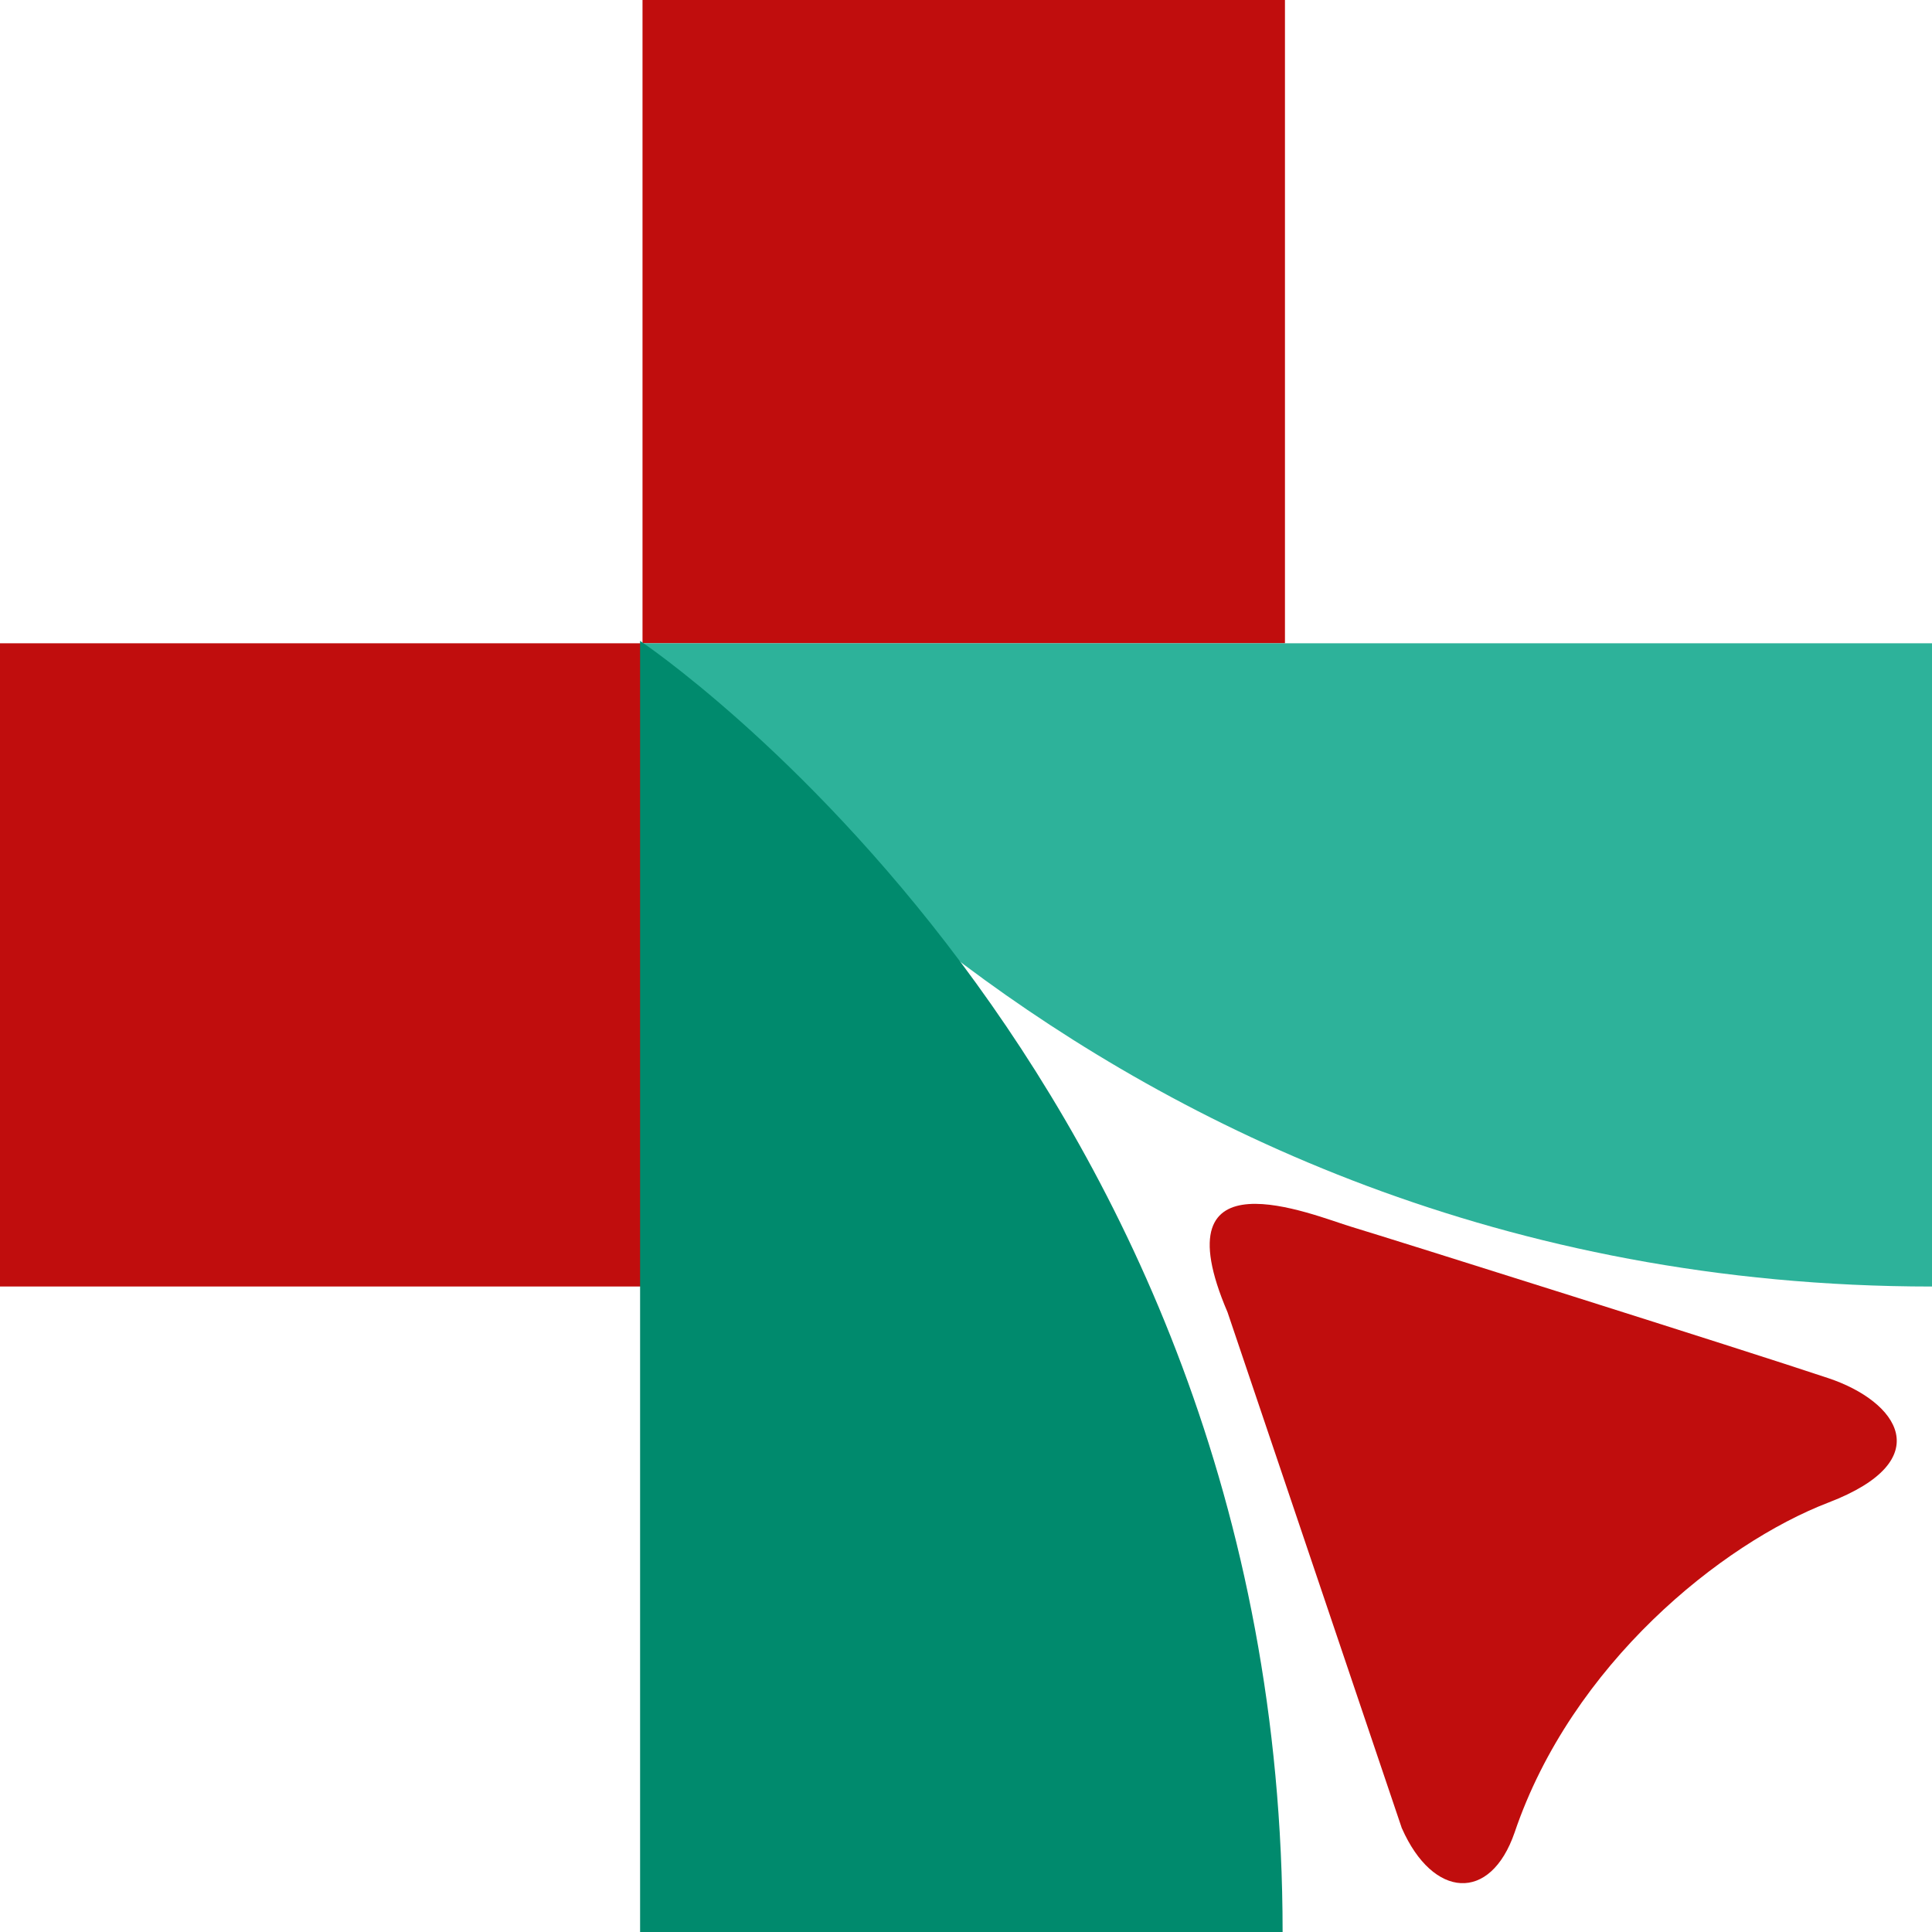
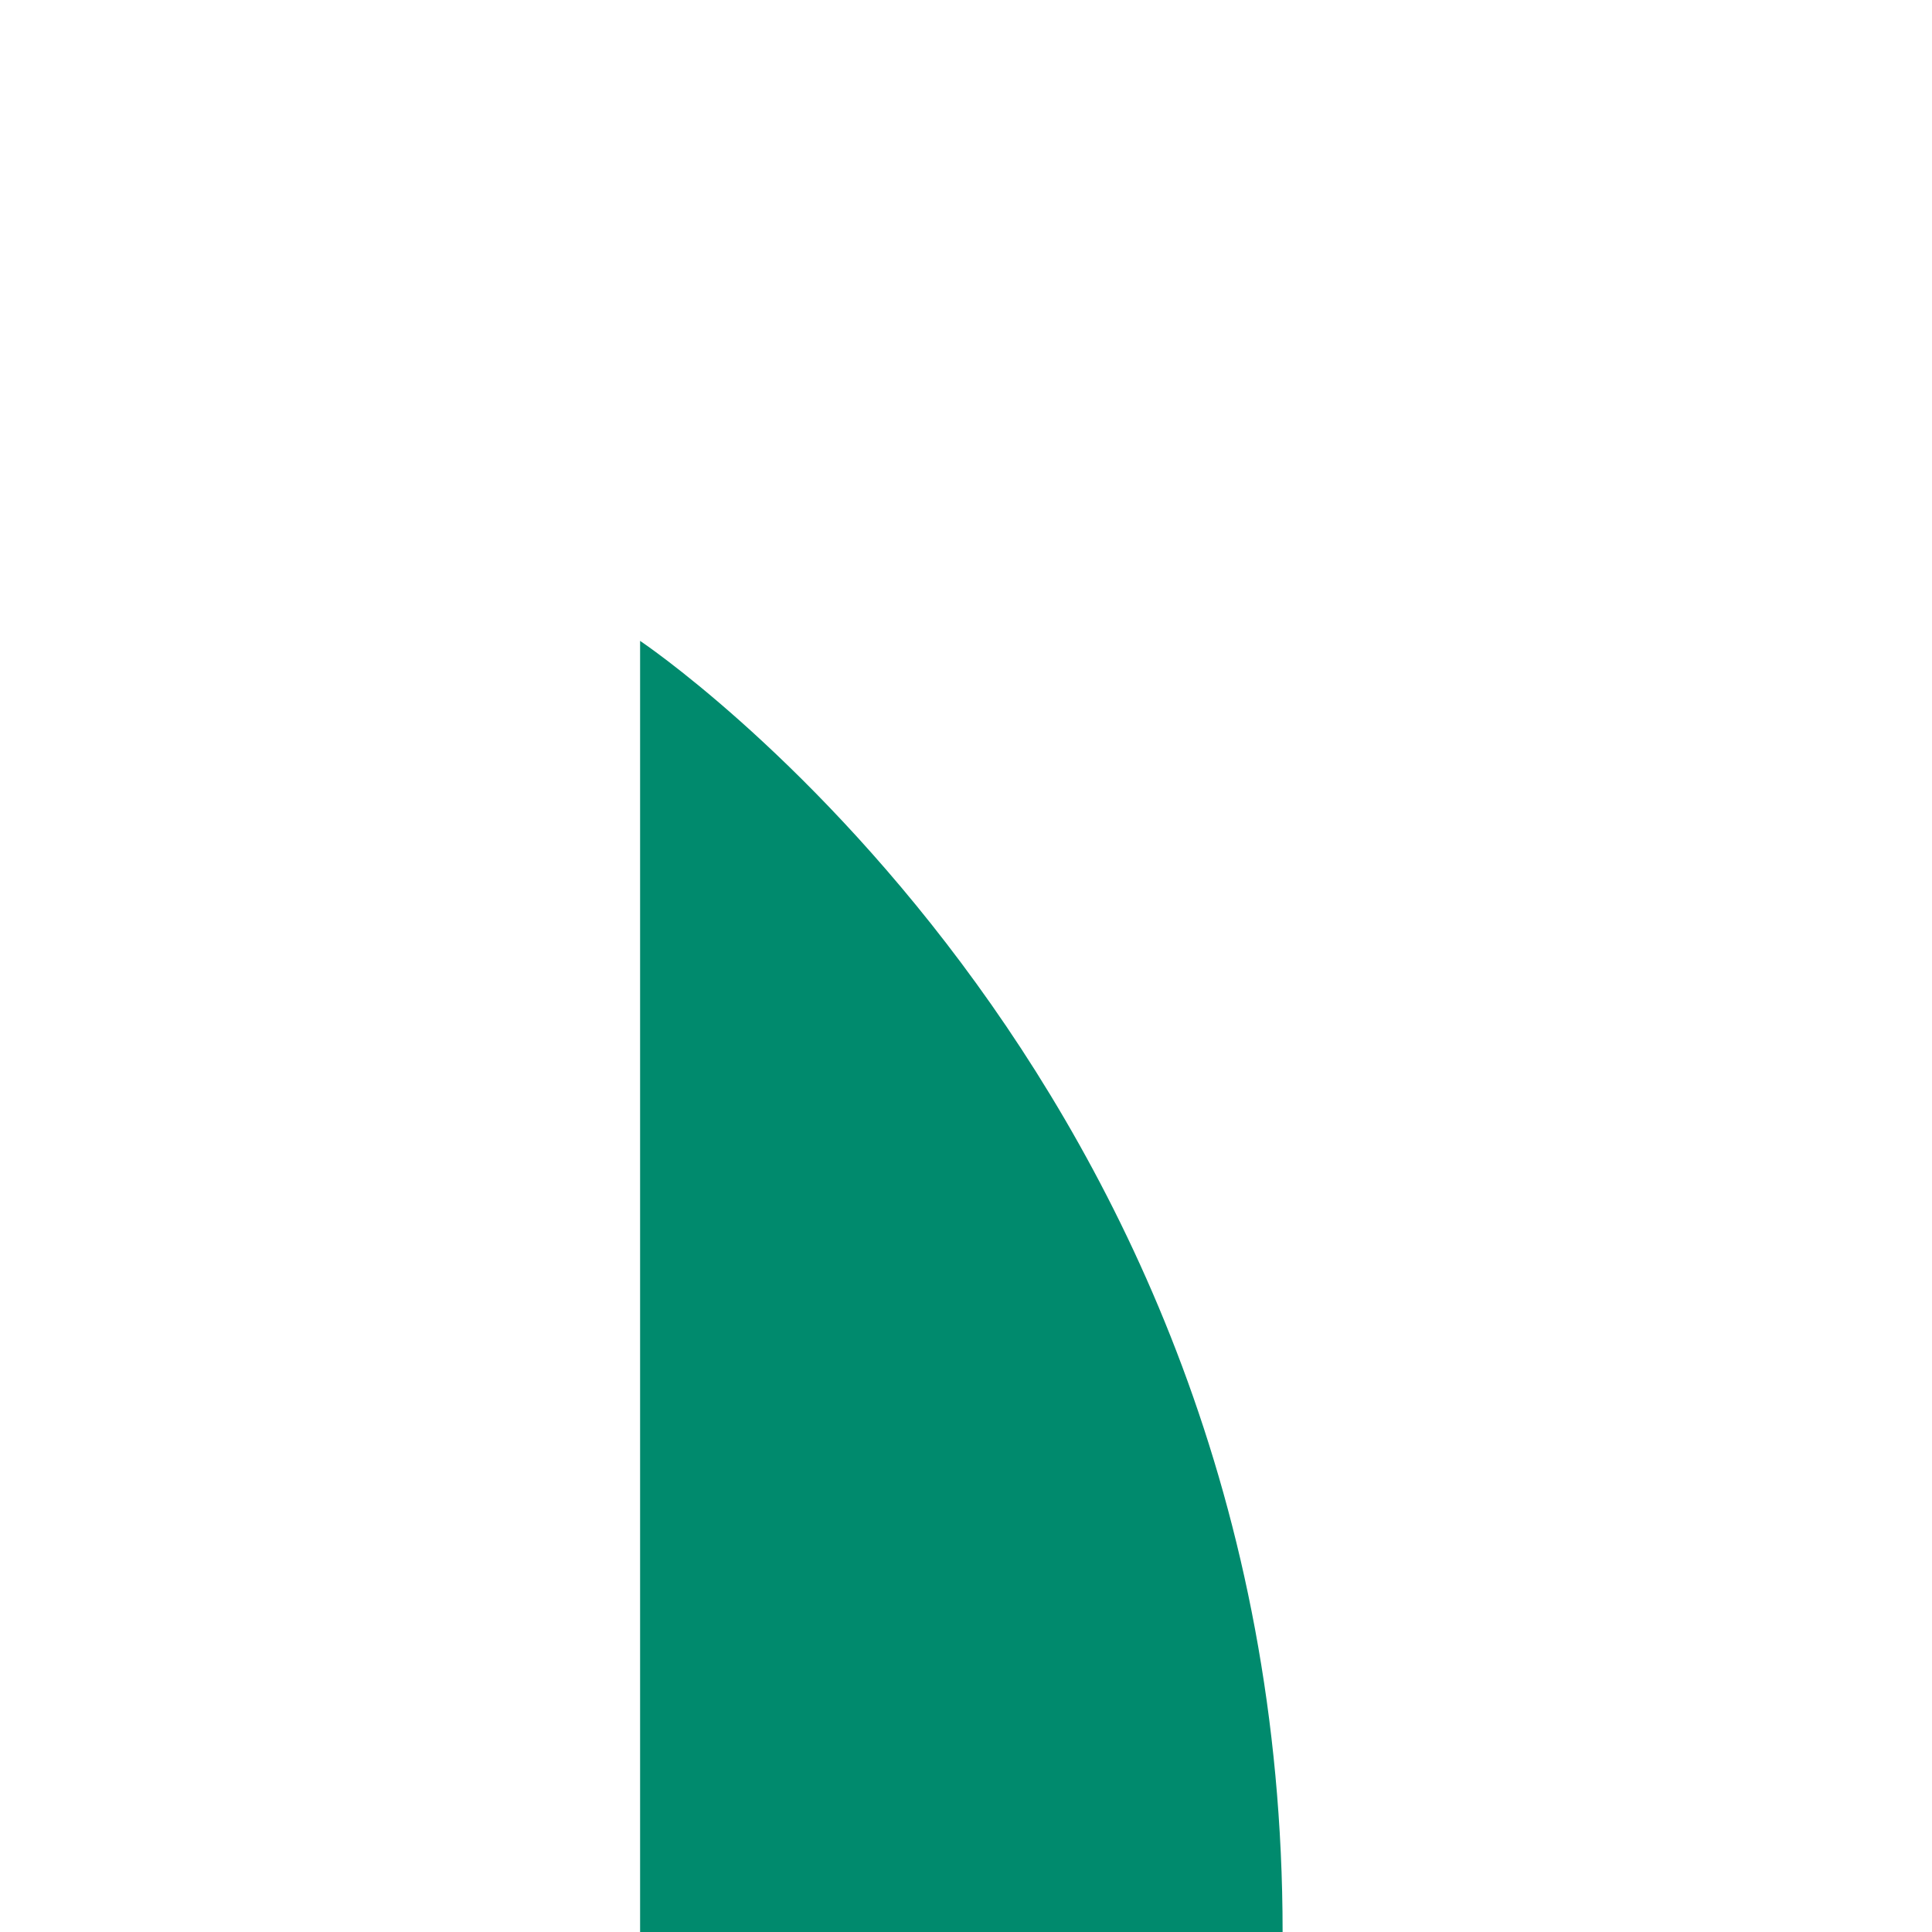
<svg xmlns="http://www.w3.org/2000/svg" width="32" height="32" viewBox="0 0 32 32" fill="none">
-   <path d="M23.22 30.285l-2.888-8.55c-1.157-2.7 1.412-1.607 2.055-1.414.641.193 6.472 2.029 7.9 2.507 1.15.386 1.824 1.358 0 2.058-1.771.68-4.255 2.677-5.2 5.465-.402 1.168-1.353 1.093-1.866-.066zM21.283 0H10.642v10.655h10.641V0zM10.642 10.655H0v10.654h10.642V10.655z" fill="#C00D0D" />
-   <path d="M32 10.655v10.654c-14.263 0-21.358-10.654-21.358-10.654H32z" fill="#2DB29A" />
  <path d="M10.602 32h10.642c0-14.28-10.642-21.385-10.642-21.385V32z" fill="#008A6D" />
</svg>